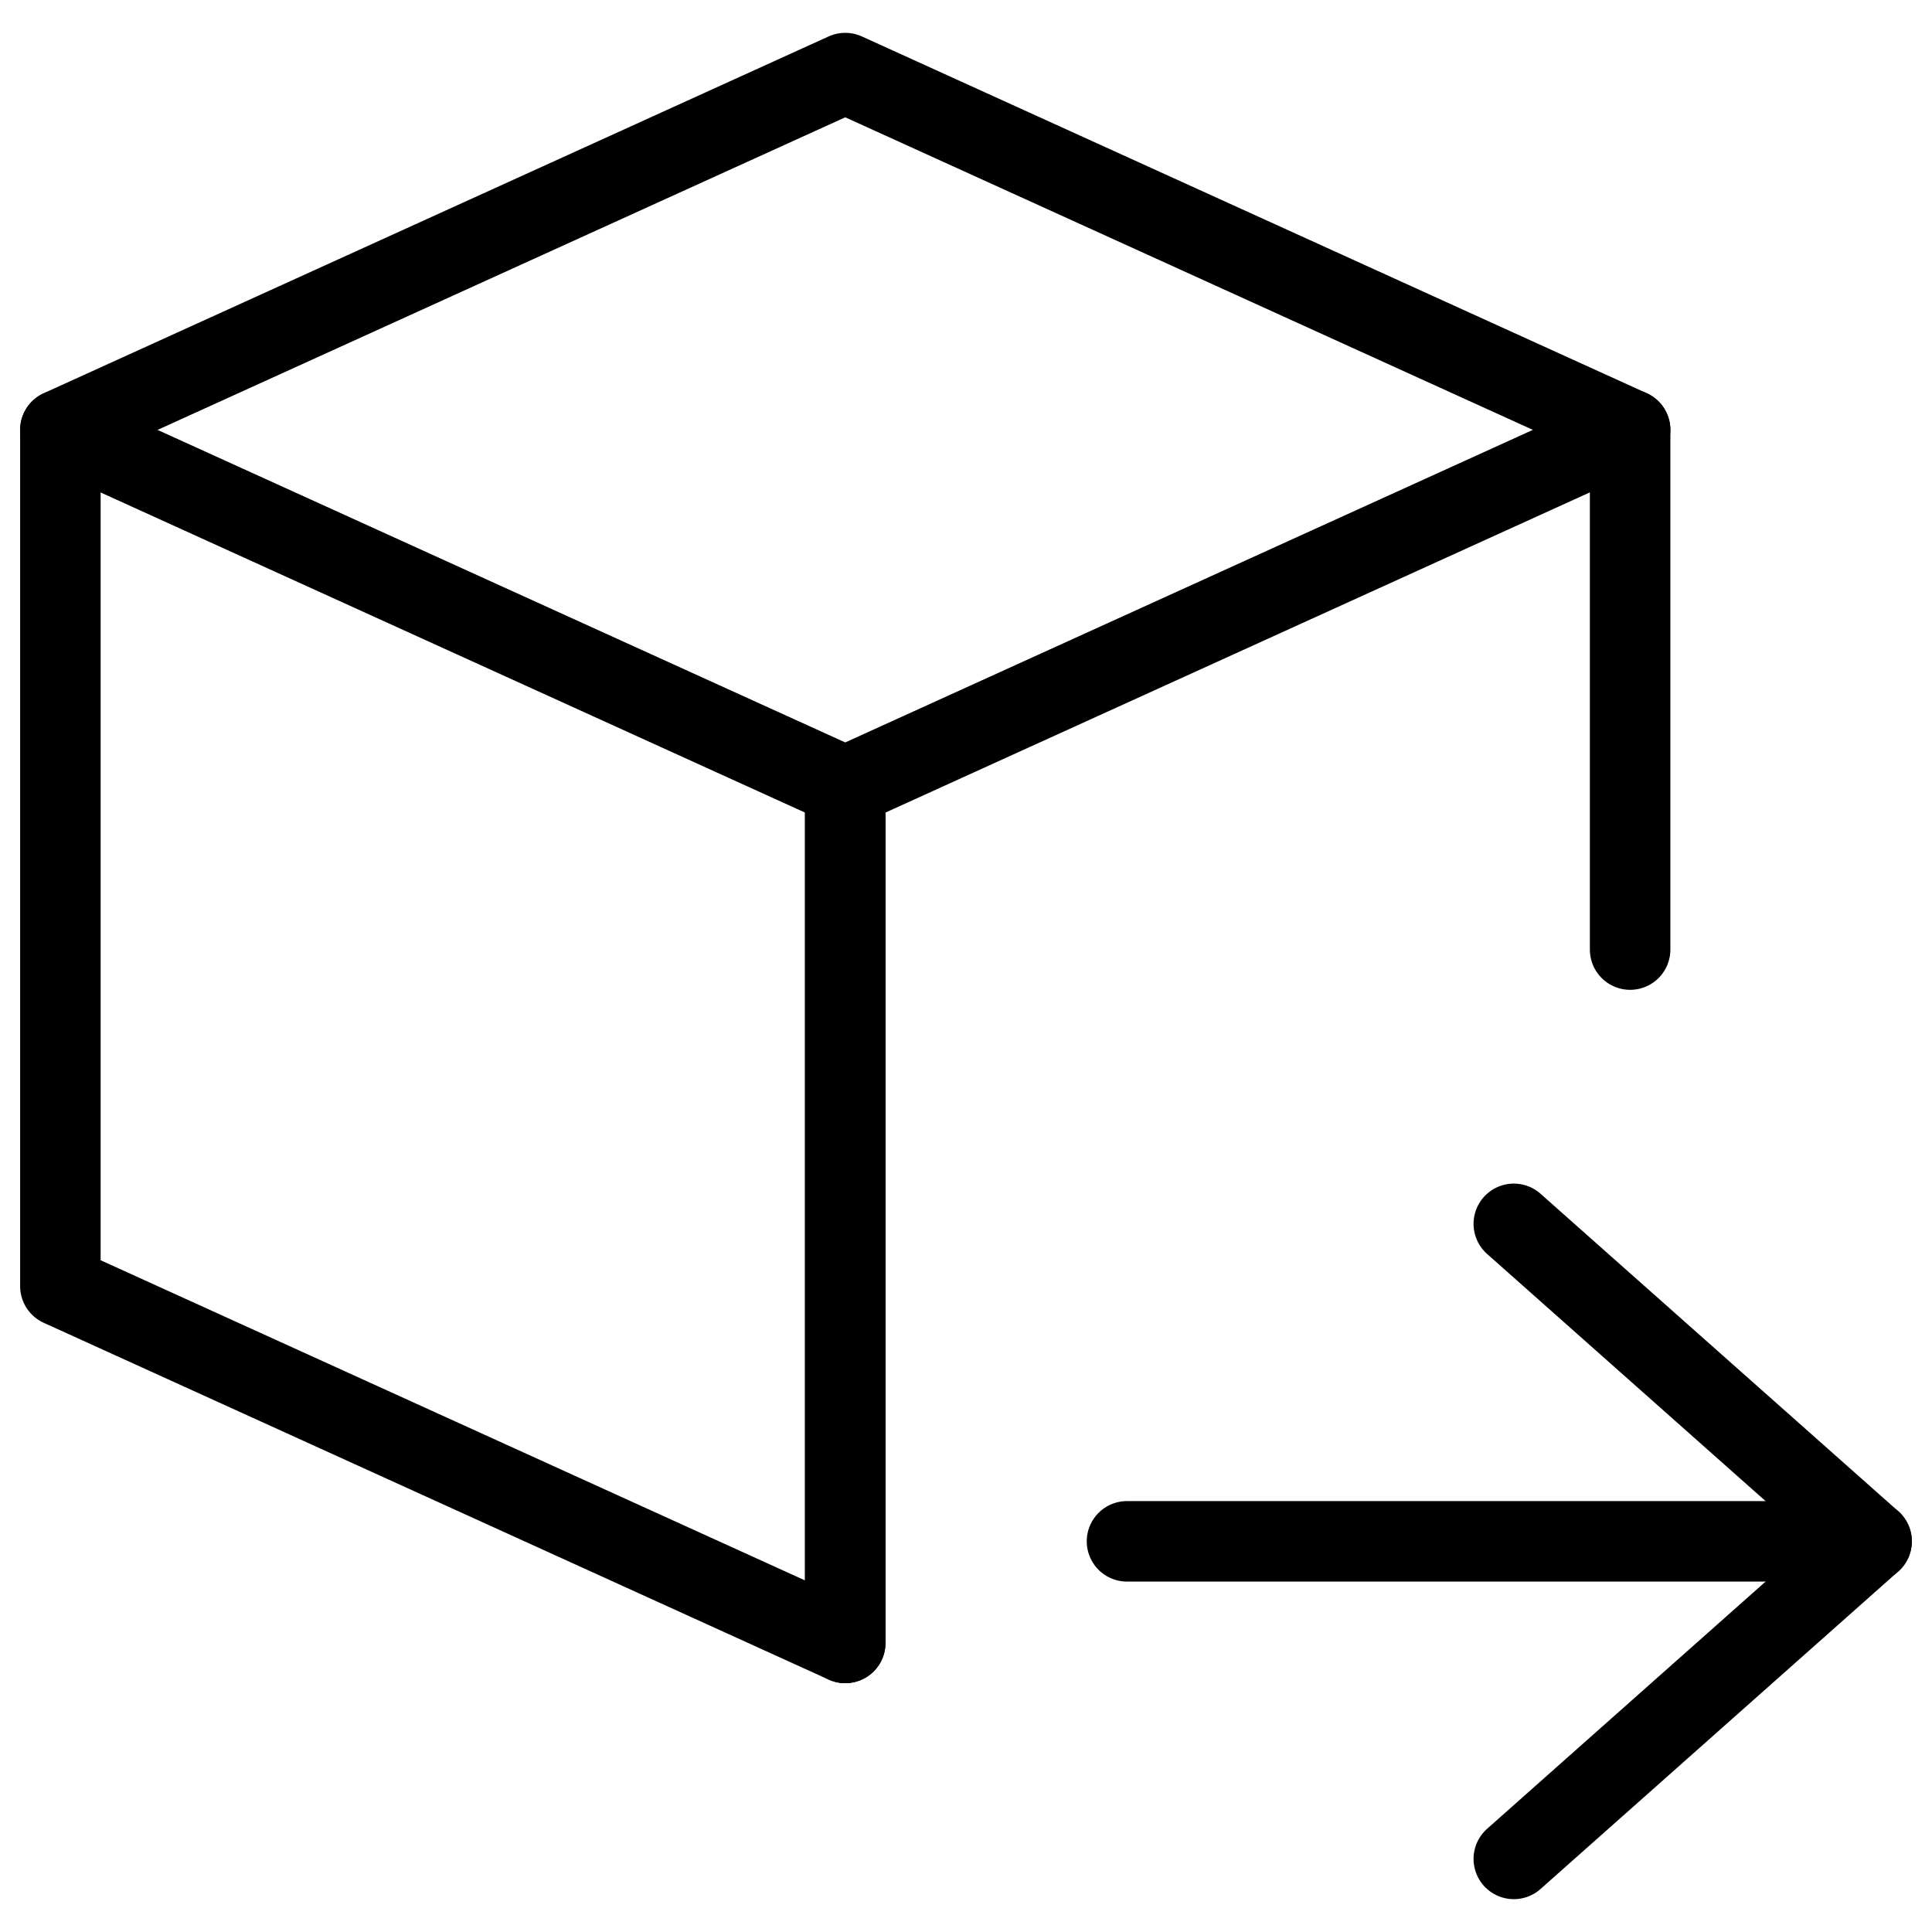
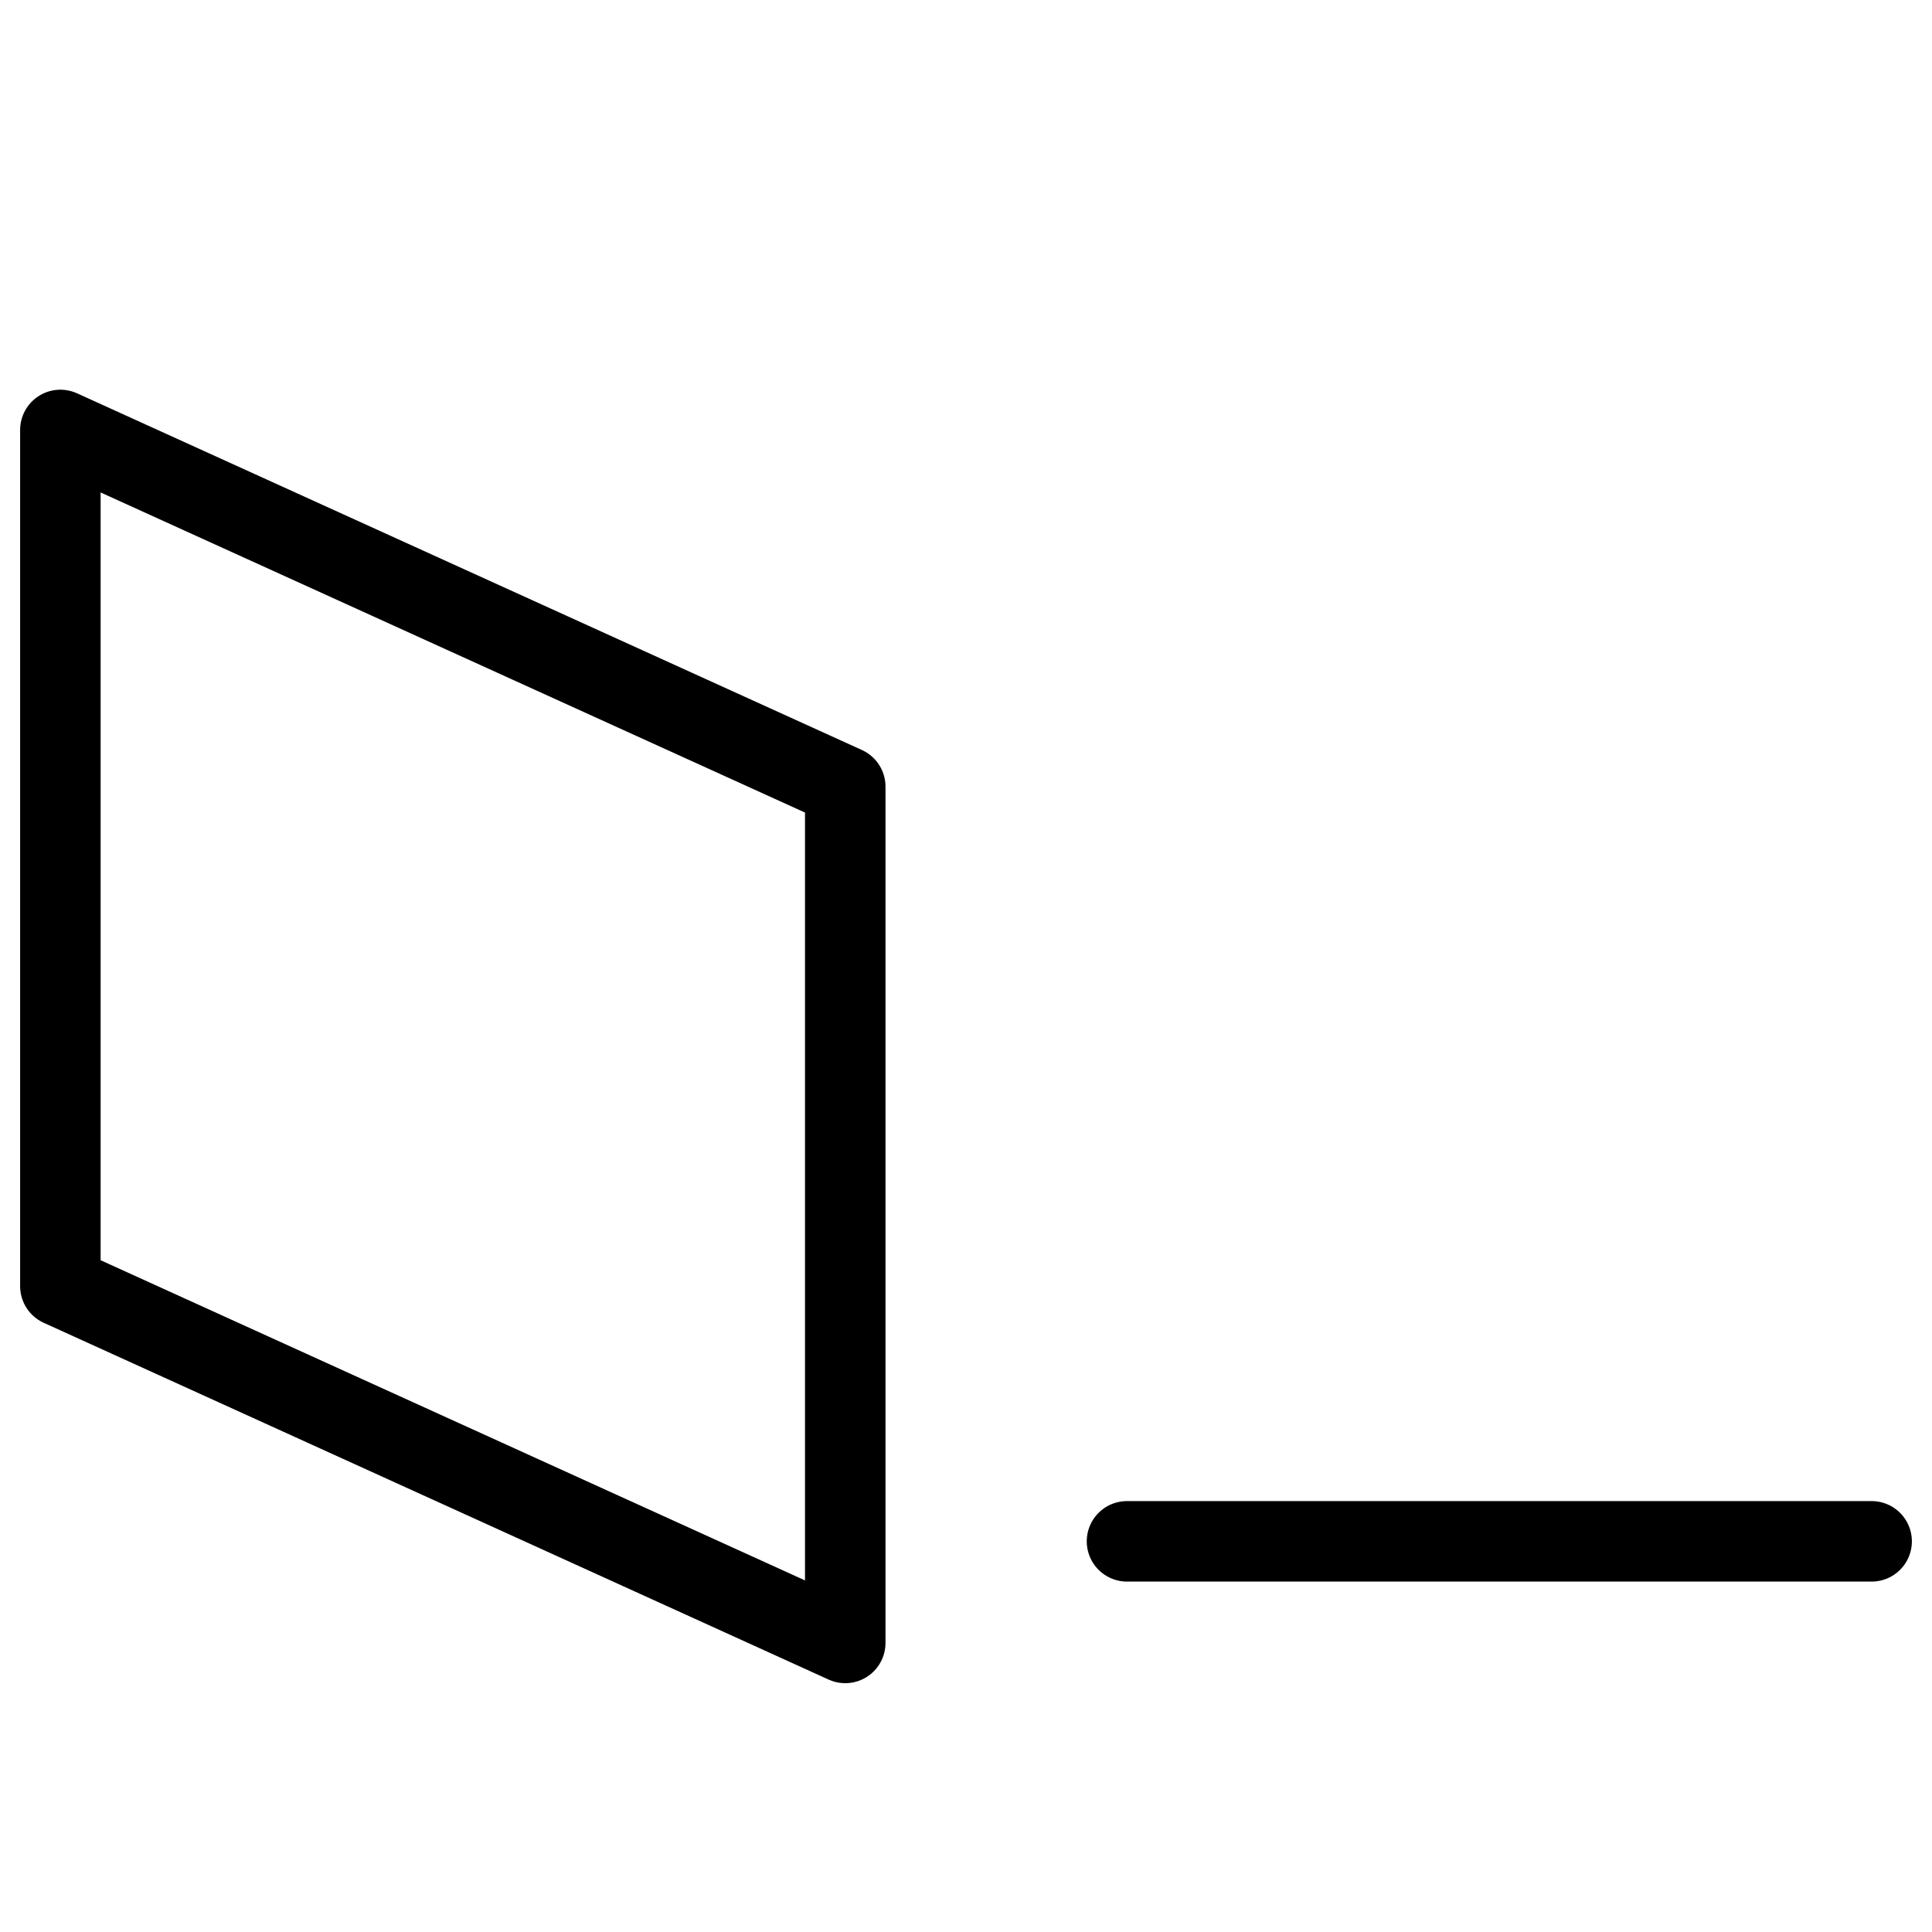
<svg xmlns="http://www.w3.org/2000/svg" fill="none" viewBox="0 0 24 24">
  <path stroke="#000000" stroke-linecap="round" stroke-linejoin="round" d="M10.5 9.772 0.75 5.341V15.977l9.75 4.432V9.772Z" stroke-width="1" />
-   <path stroke="#000000" stroke-linecap="round" stroke-linejoin="round" d="M10.5 20.409V9.772l9.75 -4.432v6.456" stroke-width="1" />
-   <path stroke="#000000" stroke-linecap="round" stroke-linejoin="round" d="M20.25 5.34 10.5 0.908 0.75 5.34" stroke-width="1" />
  <path stroke="#000000" stroke-linecap="round" stroke-linejoin="round" d="M14 19.147h9.25" stroke-width="1" />
-   <path stroke="#000000" stroke-linecap="round" stroke-linejoin="round" d="m18.805 23.092 4.444 -3.945 -4.444 -3.944" stroke-width="1" />
</svg>